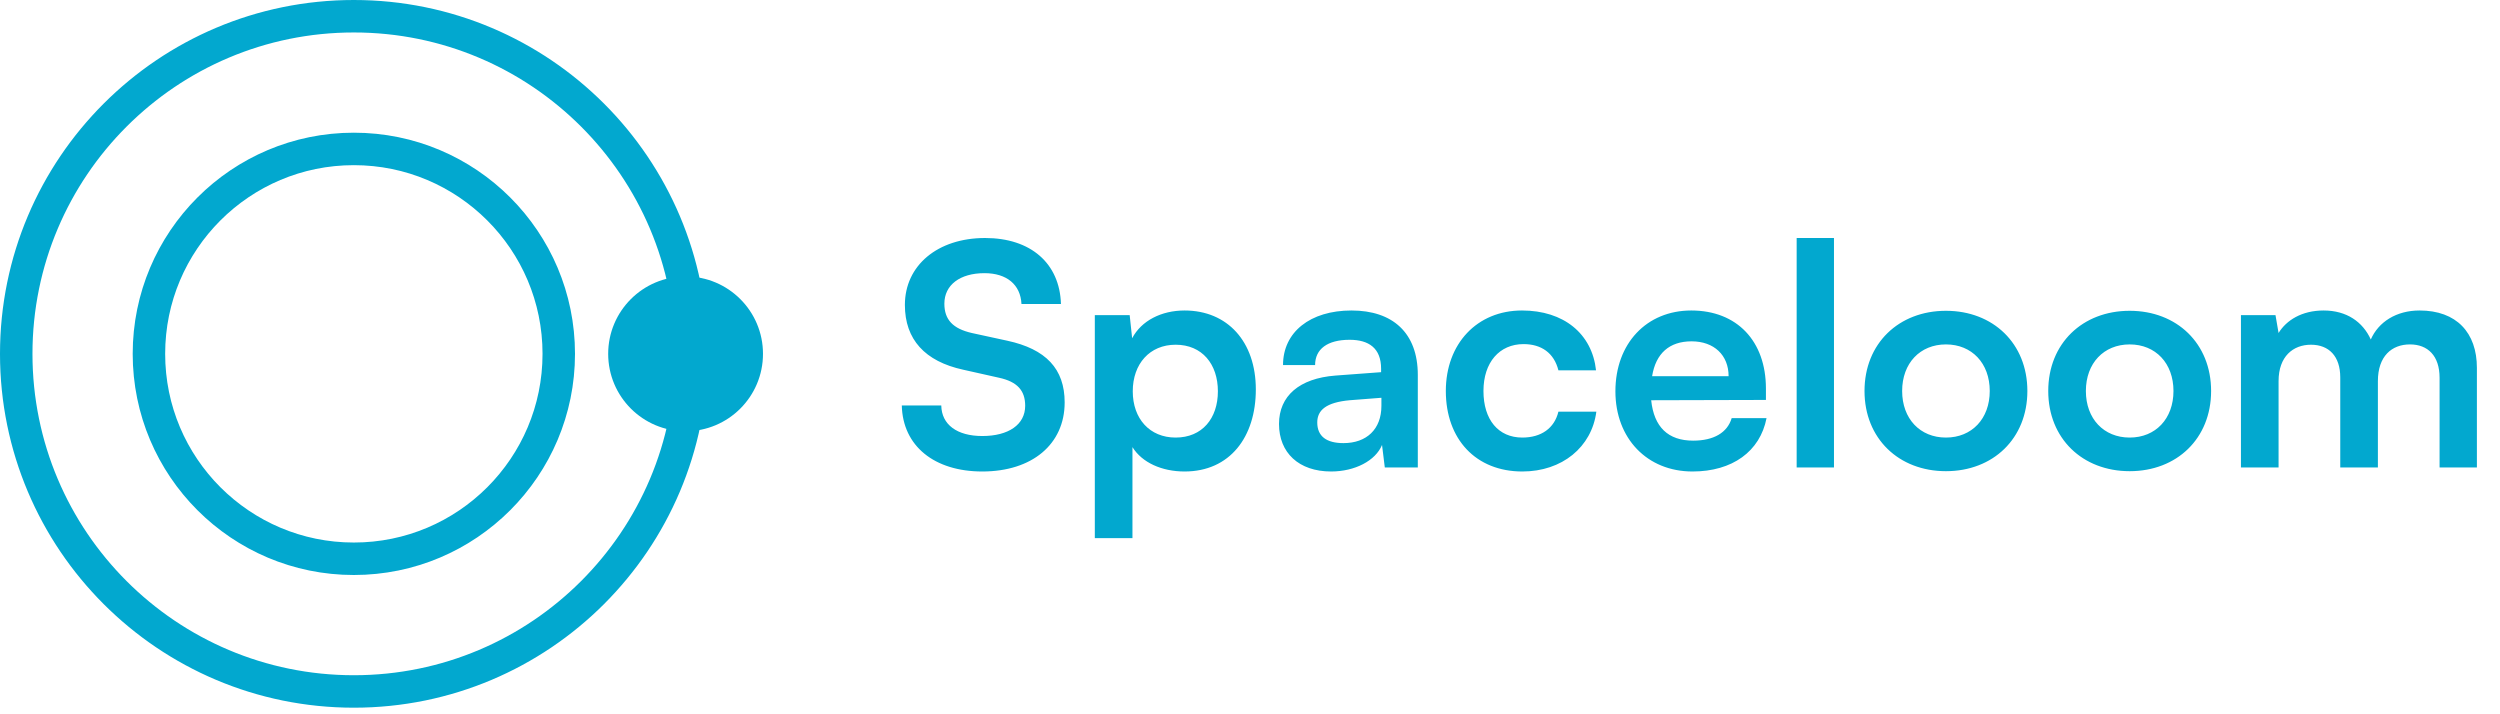
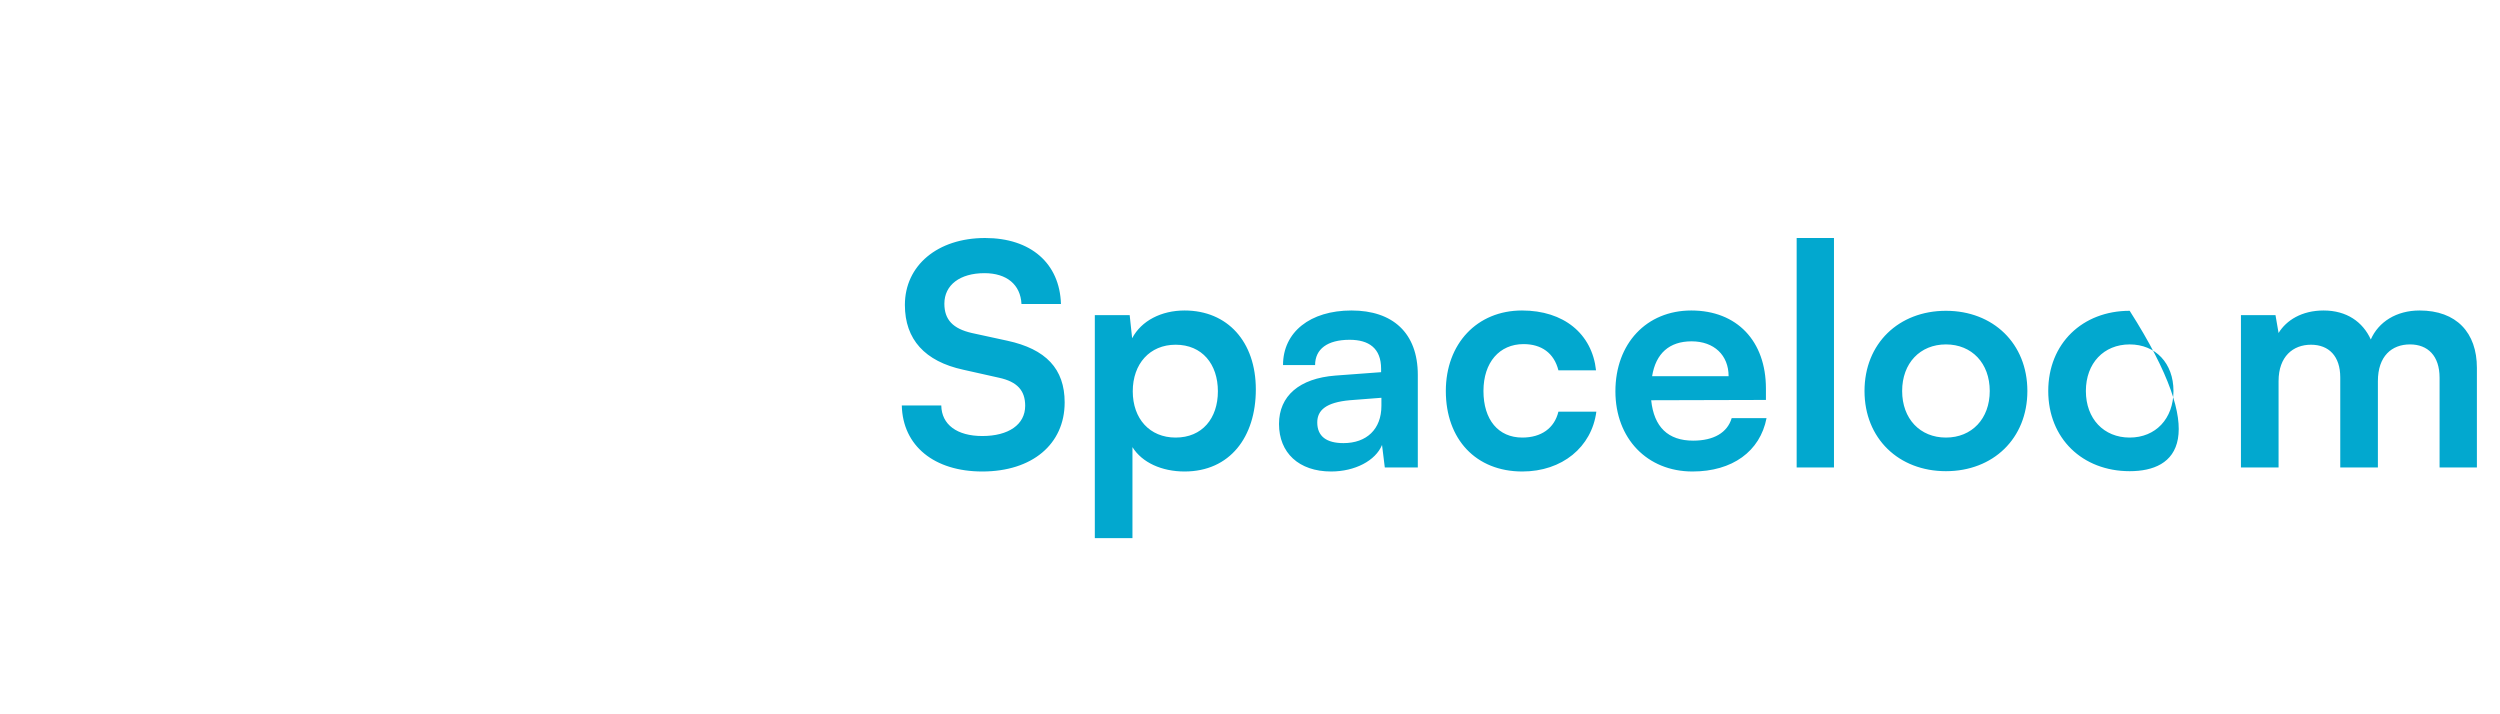
<svg xmlns="http://www.w3.org/2000/svg" width="154" height="44" viewBox="0 0 154 44" fill="none">
-   <circle cx="21.797" cy="21.797" r="20.797" stroke="#02a8cf" stroke-width="2" />
-   <circle cx="21.797" cy="21.797" r="12.623" stroke="#02a8cf" stroke-width="2" />
-   <circle cx="42.232" cy="21.797" r="4.768" fill="#02a8cf" />
-   <path d="M55.741 18.784C55.741 16.352 57.755 14.661 60.681 14.661C63.493 14.661 65.279 16.219 65.355 18.727H62.923C62.866 17.53 62.011 16.827 60.643 16.827C59.142 16.827 58.173 17.549 58.173 18.708C58.173 19.696 58.705 20.247 59.864 20.513L62.049 20.988C64.424 21.501 65.583 22.717 65.583 24.788C65.583 27.372 63.569 29.044 60.51 29.044C57.546 29.044 55.608 27.467 55.551 24.978H57.983C58.002 26.156 58.952 26.859 60.51 26.859C62.125 26.859 63.151 26.156 63.151 24.997C63.151 24.066 62.676 23.515 61.536 23.268L59.332 22.774C56.976 22.261 55.741 20.912 55.741 18.784ZM67.441 33.148V19.411H69.588L69.74 20.836C70.31 19.753 71.545 19.126 72.97 19.126C75.611 19.126 77.359 21.045 77.359 23.99C77.359 26.916 75.763 29.044 72.97 29.044C71.564 29.044 70.348 28.493 69.759 27.543V33.148H67.441ZM69.778 24.104C69.778 25.795 70.823 26.954 72.419 26.954C74.053 26.954 75.022 25.776 75.022 24.104C75.022 22.432 74.053 21.235 72.419 21.235C70.823 21.235 69.778 22.413 69.778 24.104ZM81.998 29.044C80.003 29.044 78.787 27.885 78.787 26.118C78.787 24.389 80.041 23.306 82.264 23.135L85.076 22.926V22.717C85.076 21.444 84.316 20.931 83.138 20.931C81.77 20.931 81.01 21.501 81.01 22.489H79.034C79.034 20.456 80.706 19.126 83.252 19.126C85.779 19.126 87.337 20.494 87.337 23.097V28.797H85.304L85.133 27.41C84.734 28.379 83.461 29.044 81.998 29.044ZM82.758 27.296C84.183 27.296 85.095 26.441 85.095 24.997V24.503L83.138 24.655C81.694 24.788 81.143 25.263 81.143 26.023C81.143 26.878 81.713 27.296 82.758 27.296ZM89.063 24.085C89.063 21.178 90.982 19.126 93.756 19.126C96.321 19.126 98.069 20.551 98.316 22.812H95.998C95.732 21.748 94.953 21.197 93.851 21.197C92.369 21.197 91.381 22.318 91.381 24.085C91.381 25.852 92.293 26.954 93.775 26.954C94.934 26.954 95.751 26.384 95.998 25.358H98.335C98.05 27.543 96.226 29.044 93.775 29.044C90.925 29.044 89.063 27.068 89.063 24.085ZM104.259 29.044C101.466 29.044 99.509 27.011 99.509 24.104C99.509 21.159 101.428 19.126 104.183 19.126C106.995 19.126 108.781 21.007 108.781 23.933V24.636L101.713 24.655C101.884 26.308 102.758 27.144 104.297 27.144C105.57 27.144 106.406 26.65 106.672 25.757H108.819C108.42 27.809 106.71 29.044 104.259 29.044ZM104.202 21.026C102.834 21.026 101.998 21.767 101.77 23.173H106.482C106.482 21.881 105.589 21.026 104.202 21.026ZM112.973 28.797H110.674V14.661H112.973V28.797ZM114.854 24.085C114.854 21.159 116.963 19.145 119.87 19.145C122.777 19.145 124.886 21.159 124.886 24.085C124.886 27.011 122.777 29.025 119.87 29.025C116.963 29.025 114.854 27.011 114.854 24.085ZM117.172 24.085C117.172 25.795 118.274 26.954 119.87 26.954C121.466 26.954 122.568 25.795 122.568 24.085C122.568 22.375 121.466 21.216 119.87 21.216C118.274 21.216 117.172 22.375 117.172 24.085ZM126.172 24.085C126.172 21.159 128.281 19.145 131.188 19.145C134.095 19.145 136.204 21.159 136.204 24.085C136.204 27.011 134.095 29.025 131.188 29.025C128.281 29.025 126.172 27.011 126.172 24.085ZM128.49 24.085C128.49 25.795 129.592 26.954 131.188 26.954C132.784 26.954 133.886 25.795 133.886 24.085C133.886 22.375 132.784 21.216 131.188 21.216C129.592 21.216 128.49 22.375 128.49 24.085ZM140.36 28.797H138.042V19.411H140.17L140.36 20.513C140.835 19.734 141.785 19.126 143.134 19.126C144.559 19.126 145.547 19.829 146.041 20.912C146.516 19.829 147.618 19.126 149.043 19.126C151.323 19.126 152.577 20.494 152.577 22.66V28.797H150.278V23.268C150.278 21.919 149.556 21.216 148.454 21.216C147.333 21.216 146.478 21.938 146.478 23.477V28.797H144.16V23.249C144.16 21.938 143.457 21.235 142.355 21.235C141.253 21.235 140.36 21.957 140.36 23.477V28.797Z" fill="#02a8cf" />
+   <path d="M55.741 18.784C55.741 16.352 57.755 14.661 60.681 14.661C63.493 14.661 65.279 16.219 65.355 18.727H62.923C62.866 17.53 62.011 16.827 60.643 16.827C59.142 16.827 58.173 17.549 58.173 18.708C58.173 19.696 58.705 20.247 59.864 20.513L62.049 20.988C64.424 21.501 65.583 22.717 65.583 24.788C65.583 27.372 63.569 29.044 60.51 29.044C57.546 29.044 55.608 27.467 55.551 24.978H57.983C58.002 26.156 58.952 26.859 60.51 26.859C62.125 26.859 63.151 26.156 63.151 24.997C63.151 24.066 62.676 23.515 61.536 23.268L59.332 22.774C56.976 22.261 55.741 20.912 55.741 18.784ZM67.441 33.148V19.411H69.588L69.74 20.836C70.31 19.753 71.545 19.126 72.97 19.126C75.611 19.126 77.359 21.045 77.359 23.99C77.359 26.916 75.763 29.044 72.97 29.044C71.564 29.044 70.348 28.493 69.759 27.543V33.148H67.441ZM69.778 24.104C69.778 25.795 70.823 26.954 72.419 26.954C74.053 26.954 75.022 25.776 75.022 24.104C75.022 22.432 74.053 21.235 72.419 21.235C70.823 21.235 69.778 22.413 69.778 24.104ZM81.998 29.044C80.003 29.044 78.787 27.885 78.787 26.118C78.787 24.389 80.041 23.306 82.264 23.135L85.076 22.926V22.717C85.076 21.444 84.316 20.931 83.138 20.931C81.77 20.931 81.01 21.501 81.01 22.489H79.034C79.034 20.456 80.706 19.126 83.252 19.126C85.779 19.126 87.337 20.494 87.337 23.097V28.797H85.304L85.133 27.41C84.734 28.379 83.461 29.044 81.998 29.044ZM82.758 27.296C84.183 27.296 85.095 26.441 85.095 24.997V24.503L83.138 24.655C81.694 24.788 81.143 25.263 81.143 26.023C81.143 26.878 81.713 27.296 82.758 27.296ZM89.063 24.085C89.063 21.178 90.982 19.126 93.756 19.126C96.321 19.126 98.069 20.551 98.316 22.812H95.998C95.732 21.748 94.953 21.197 93.851 21.197C92.369 21.197 91.381 22.318 91.381 24.085C91.381 25.852 92.293 26.954 93.775 26.954C94.934 26.954 95.751 26.384 95.998 25.358H98.335C98.05 27.543 96.226 29.044 93.775 29.044C90.925 29.044 89.063 27.068 89.063 24.085ZM104.259 29.044C101.466 29.044 99.509 27.011 99.509 24.104C99.509 21.159 101.428 19.126 104.183 19.126C106.995 19.126 108.781 21.007 108.781 23.933V24.636L101.713 24.655C101.884 26.308 102.758 27.144 104.297 27.144C105.57 27.144 106.406 26.65 106.672 25.757H108.819C108.42 27.809 106.71 29.044 104.259 29.044ZM104.202 21.026C102.834 21.026 101.998 21.767 101.77 23.173H106.482C106.482 21.881 105.589 21.026 104.202 21.026ZM112.973 28.797H110.674V14.661H112.973V28.797ZM114.854 24.085C114.854 21.159 116.963 19.145 119.87 19.145C122.777 19.145 124.886 21.159 124.886 24.085C124.886 27.011 122.777 29.025 119.87 29.025C116.963 29.025 114.854 27.011 114.854 24.085ZM117.172 24.085C117.172 25.795 118.274 26.954 119.87 26.954C121.466 26.954 122.568 25.795 122.568 24.085C122.568 22.375 121.466 21.216 119.87 21.216C118.274 21.216 117.172 22.375 117.172 24.085ZM126.172 24.085C126.172 21.159 128.281 19.145 131.188 19.145C136.204 27.011 134.095 29.025 131.188 29.025C128.281 29.025 126.172 27.011 126.172 24.085ZM128.49 24.085C128.49 25.795 129.592 26.954 131.188 26.954C132.784 26.954 133.886 25.795 133.886 24.085C133.886 22.375 132.784 21.216 131.188 21.216C129.592 21.216 128.49 22.375 128.49 24.085ZM140.36 28.797H138.042V19.411H140.17L140.36 20.513C140.835 19.734 141.785 19.126 143.134 19.126C144.559 19.126 145.547 19.829 146.041 20.912C146.516 19.829 147.618 19.126 149.043 19.126C151.323 19.126 152.577 20.494 152.577 22.66V28.797H150.278V23.268C150.278 21.919 149.556 21.216 148.454 21.216C147.333 21.216 146.478 21.938 146.478 23.477V28.797H144.16V23.249C144.16 21.938 143.457 21.235 142.355 21.235C141.253 21.235 140.36 21.957 140.36 23.477V28.797Z" fill="#02a8cf" />
</svg>